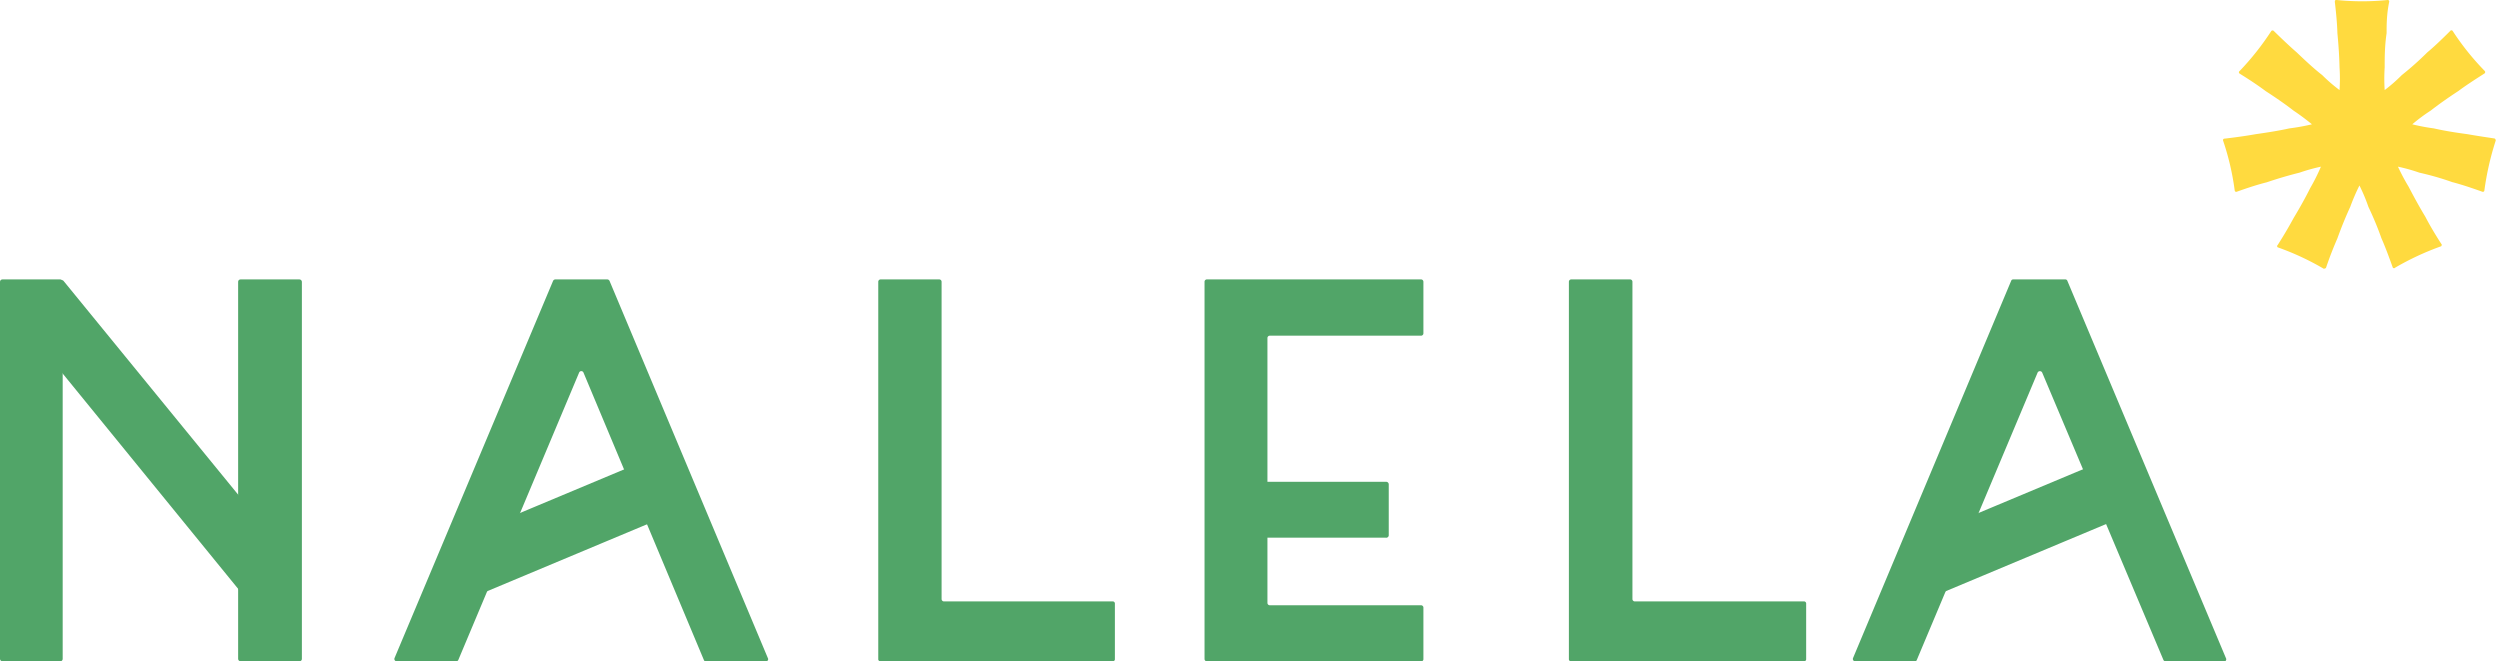
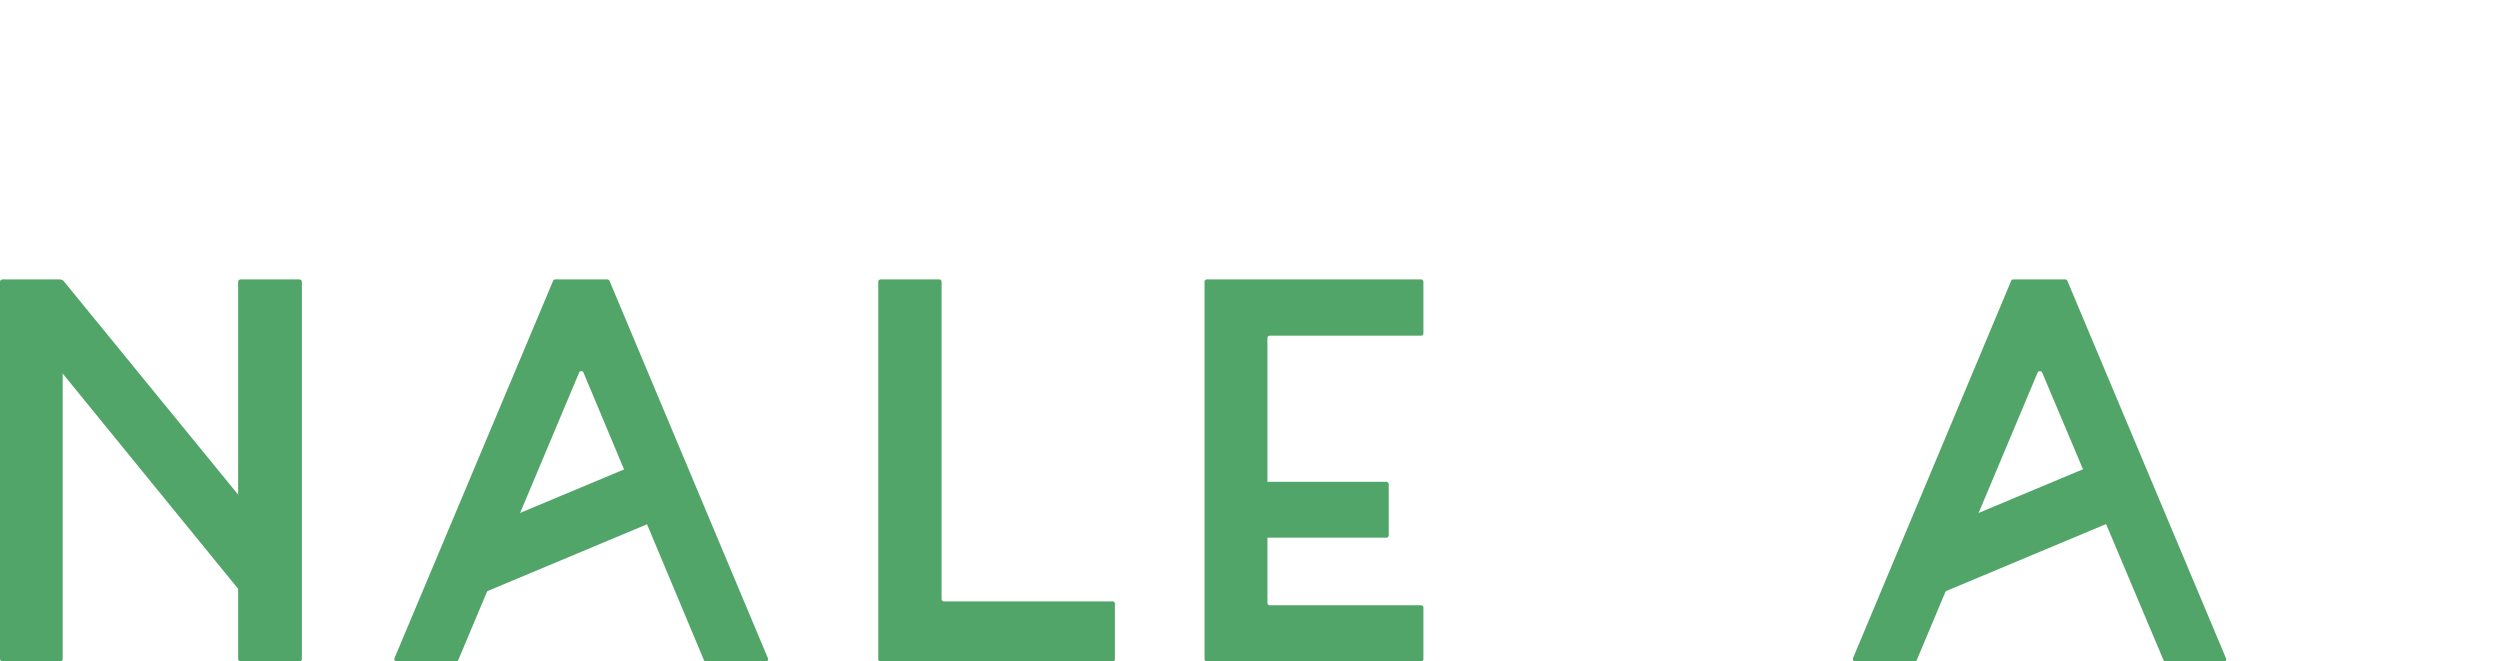
<svg xmlns="http://www.w3.org/2000/svg" viewBox="0 0 116.85 30.91">
  <defs>
    <style>.cls-1{fill:#ffda3f;}.cls-2{fill:#51a568;}</style>
  </defs>
  <g id="Ebene_2" data-name="Ebene 2">
    <g id="Ebene_1-2" data-name="Ebene 1">
-       <path class="cls-1" d="M115.32,6.27c-.61-.08-1.13-.17-1.57-.27a9.19,9.19,0,0,1-1-.19,8,8,0,0,1,.86-.64c.36-.28.78-.58,1.3-.92.32-.24.72-.5,1.22-.82a.08.08,0,0,0,0-.12,12.15,12.15,0,0,1-1.49-1.86.07.07,0,0,0-.12,0c-.42.42-.77.75-1.07,1a14.33,14.33,0,0,1-1.19,1.06,7.52,7.52,0,0,1-.8.7,8.09,8.09,0,0,1,0-1.06c0-.46,0-1,.09-1.6,0-.39,0-.87.12-1.46A.07.07,0,0,0,111.6,0a11.83,11.83,0,0,1-2.38,0c-.06,0-.09,0-.09.09.07.59.11,1.07.12,1.46.06.62.09,1.14.1,1.6a8.09,8.09,0,0,1,0,1.06,7.52,7.52,0,0,1-.81-.7c-.36-.28-.74-.63-1.19-1.06-.3-.26-.65-.59-1.07-1a.08.08,0,0,0-.12,0,12.67,12.67,0,0,1-1.48,1.87.07.07,0,0,0,0,.12c.5.31.9.58,1.22.82.51.33.94.63,1.3.91a10.71,10.71,0,0,1,.86.64,9.62,9.62,0,0,1-1.05.19c-.45.1-1,.19-1.57.27-.39.07-.87.14-1.46.21a.07.07,0,0,0-.07.1,12.22,12.22,0,0,1,.54,2.32.07.07,0,0,0,.1.06c.56-.2,1-.34,1.4-.44.59-.2,1.09-.34,1.53-.45a8.6,8.6,0,0,1,1-.28,9,9,0,0,1-.5,1c-.2.4-.45.86-.77,1.39-.19.35-.43.77-.75,1.27a.07.07,0,0,0,0,.11,12.52,12.52,0,0,1,2.15,1s.09,0,.11-.05c.19-.56.37-1,.53-1.37.21-.58.41-1.06.6-1.47a9.72,9.72,0,0,1,.43-1,8,8,0,0,1,.42,1,15,15,0,0,1,.61,1.47c.16.36.33.81.53,1.37a.07.07,0,0,0,.11,0,12.87,12.87,0,0,1,2.15-1s.06-.07,0-.12c-.32-.5-.56-.91-.74-1.26-.32-.53-.57-1-.78-1.4a10,10,0,0,1-.5-.94,8.13,8.13,0,0,1,1,.28c.45.1,1,.25,1.53.44.39.1.85.25,1.41.45a.07.07,0,0,0,.1-.06,13.32,13.32,0,0,1,.53-2.33s0-.09-.07-.1C116.18,6.41,115.71,6.34,115.32,6.27Z" />
      <rect class="cls-2" y="13.06" width="2.93" height="17.85" rx="0.11" />
      <rect class="cls-2" x="11.13" y="13.06" width="2.98" height="17.85" rx="0.11" />
      <path class="cls-2" d="M35.79,30.91H33a.09.09,0,0,1-.1-.06L27.27,17.41a.11.11,0,0,0-.2,0L21.42,30.85a.11.11,0,0,1-.1.06H18.54a.11.11,0,0,1-.1-.15l7.41-17.63a.12.12,0,0,1,.1-.07h2.44a.12.12,0,0,1,.1.07l7.4,17.63A.1.1,0,0,1,35.79,30.91Z" />
      <path class="cls-2" d="M52,30.91H41.16a.1.1,0,0,1-.11-.11V13.17a.11.11,0,0,1,.11-.11H43.9a.11.11,0,0,1,.11.11V28a.11.11,0,0,0,.11.11H52a.1.1,0,0,1,.11.11V30.8A.1.1,0,0,1,52,30.91Z" />
      <path class="cls-2" d="M66.42,30.91h-10a.11.11,0,0,1-.12-.11V13.17a.11.11,0,0,1,.12-.11h10a.11.11,0,0,1,.11.11v2.41a.11.11,0,0,1-.11.11H59.35a.11.11,0,0,0-.11.11V28.18a.11.11,0,0,0,.11.11h7.07a.11.11,0,0,1,.11.11v2.4A.1.1,0,0,1,66.42,30.91Z" />
      <path class="cls-2" d="M64.76,25.13H58.1A.11.11,0,0,1,58,25V22.63a.11.11,0,0,1,.12-.11h6.66a.12.12,0,0,1,.13.11V25A.12.12,0,0,1,64.76,25.13Z" />
      <rect class="cls-2" x="21.22" y="23.14" width="10.7" height="2.78" rx="0.11" transform="translate(-7.41 12.17) rotate(-22.72)" />
      <path class="cls-2" d="M11.39,27.84.77,14.81a.11.11,0,0,1,0-.16l2.05-1.52a.1.1,0,0,1,.15,0l10.62,13a.11.11,0,0,1,0,.16l-2.05,1.52A.1.1,0,0,1,11.39,27.84Z" />
-       <path class="cls-2" d="M84.31,30.91H73.44a.1.1,0,0,1-.11-.11V13.17a.11.11,0,0,1,.11-.11h2.75a.11.11,0,0,1,.11.11V28a.11.11,0,0,0,.11.11h7.9a.1.1,0,0,1,.11.11V30.8A.1.1,0,0,1,84.31,30.91Z" />
      <path class="cls-2" d="M104,30.91h-2.78a.11.11,0,0,1-.1-.06L95.45,17.41a.12.12,0,0,0-.21,0L89.59,30.85a.09.09,0,0,1-.1.06H86.71a.11.11,0,0,1-.1-.15L94,13.13a.1.1,0,0,1,.1-.07h2.43a.1.1,0,0,1,.1.07l7.41,17.63A.11.11,0,0,1,104,30.91Z" />
      <rect class="cls-2" x="89.4" y="23.14" width="10.7" height="2.78" rx="0.11" transform="translate(-2.12 38.5) rotate(-22.72)" />
    </g>
  </g>
</svg>